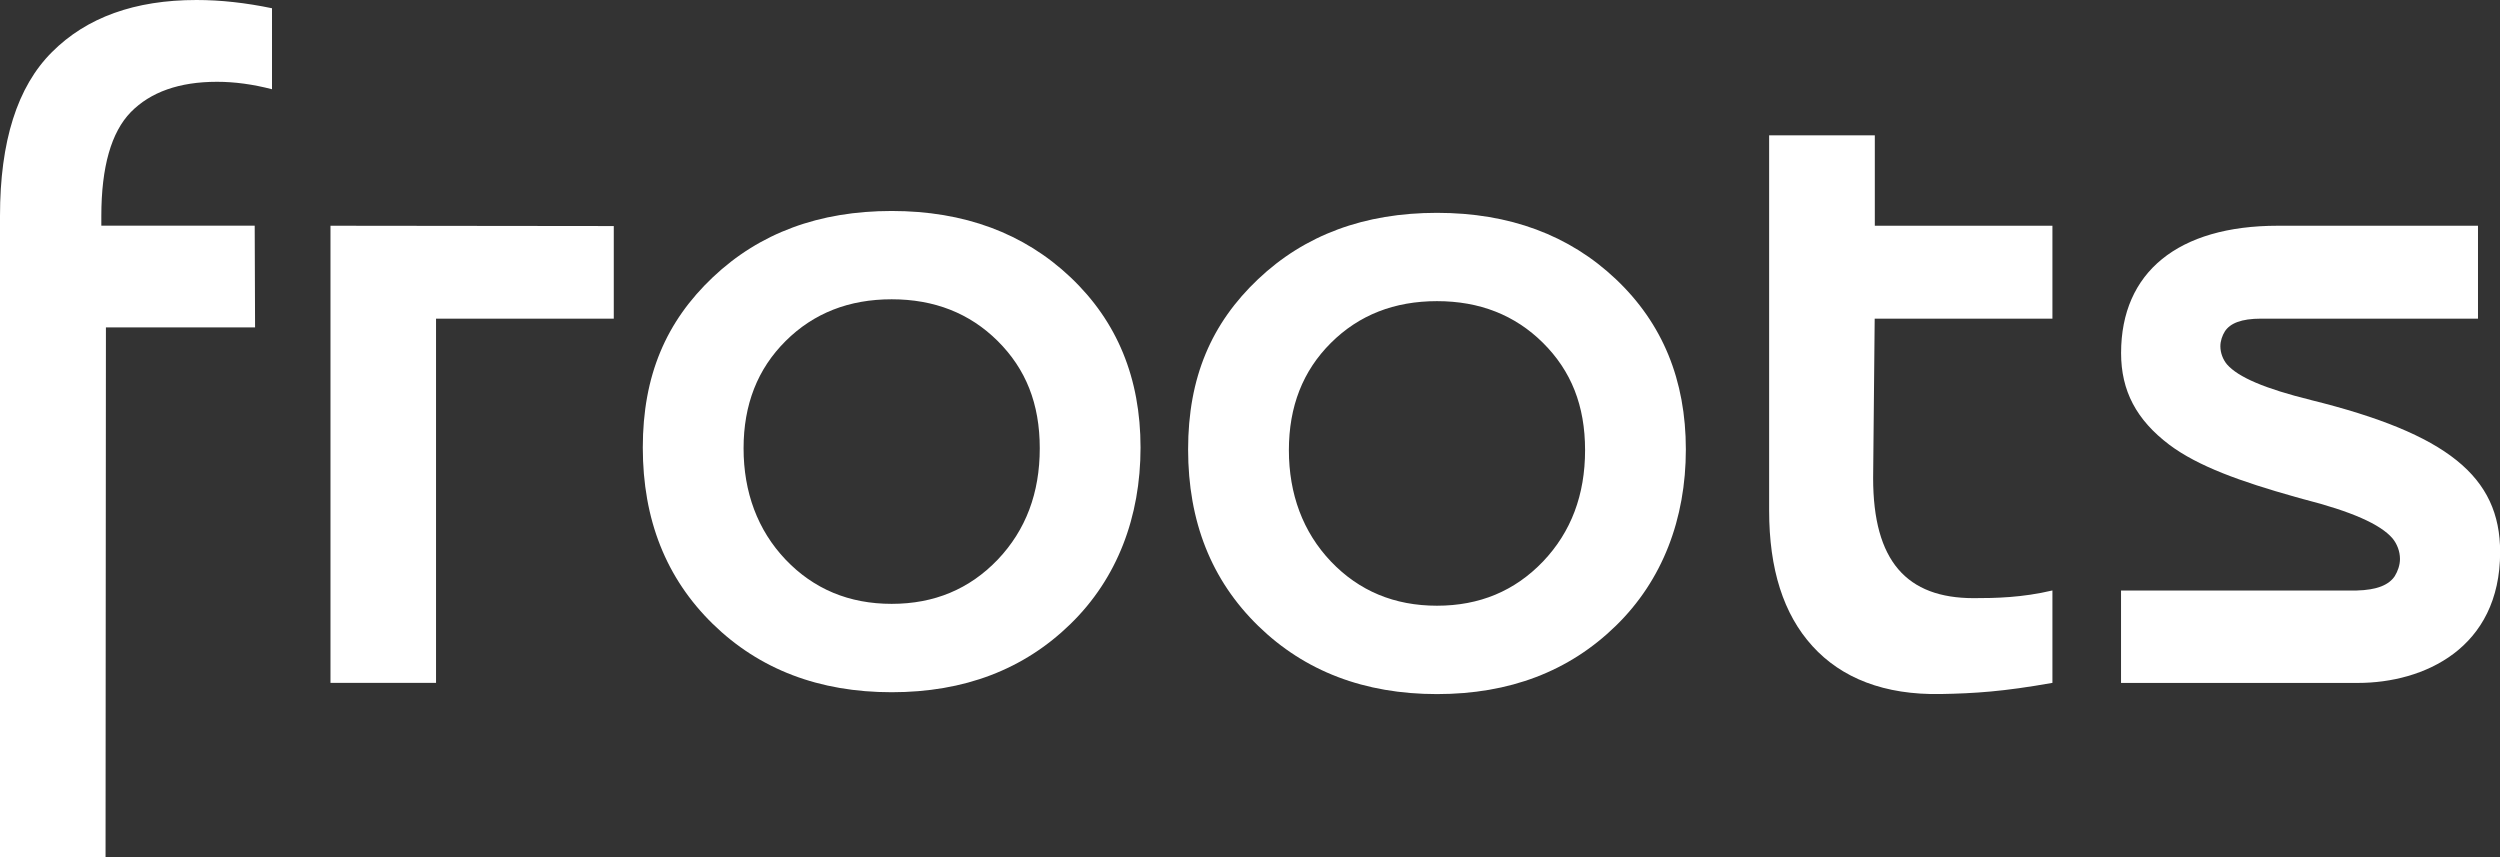
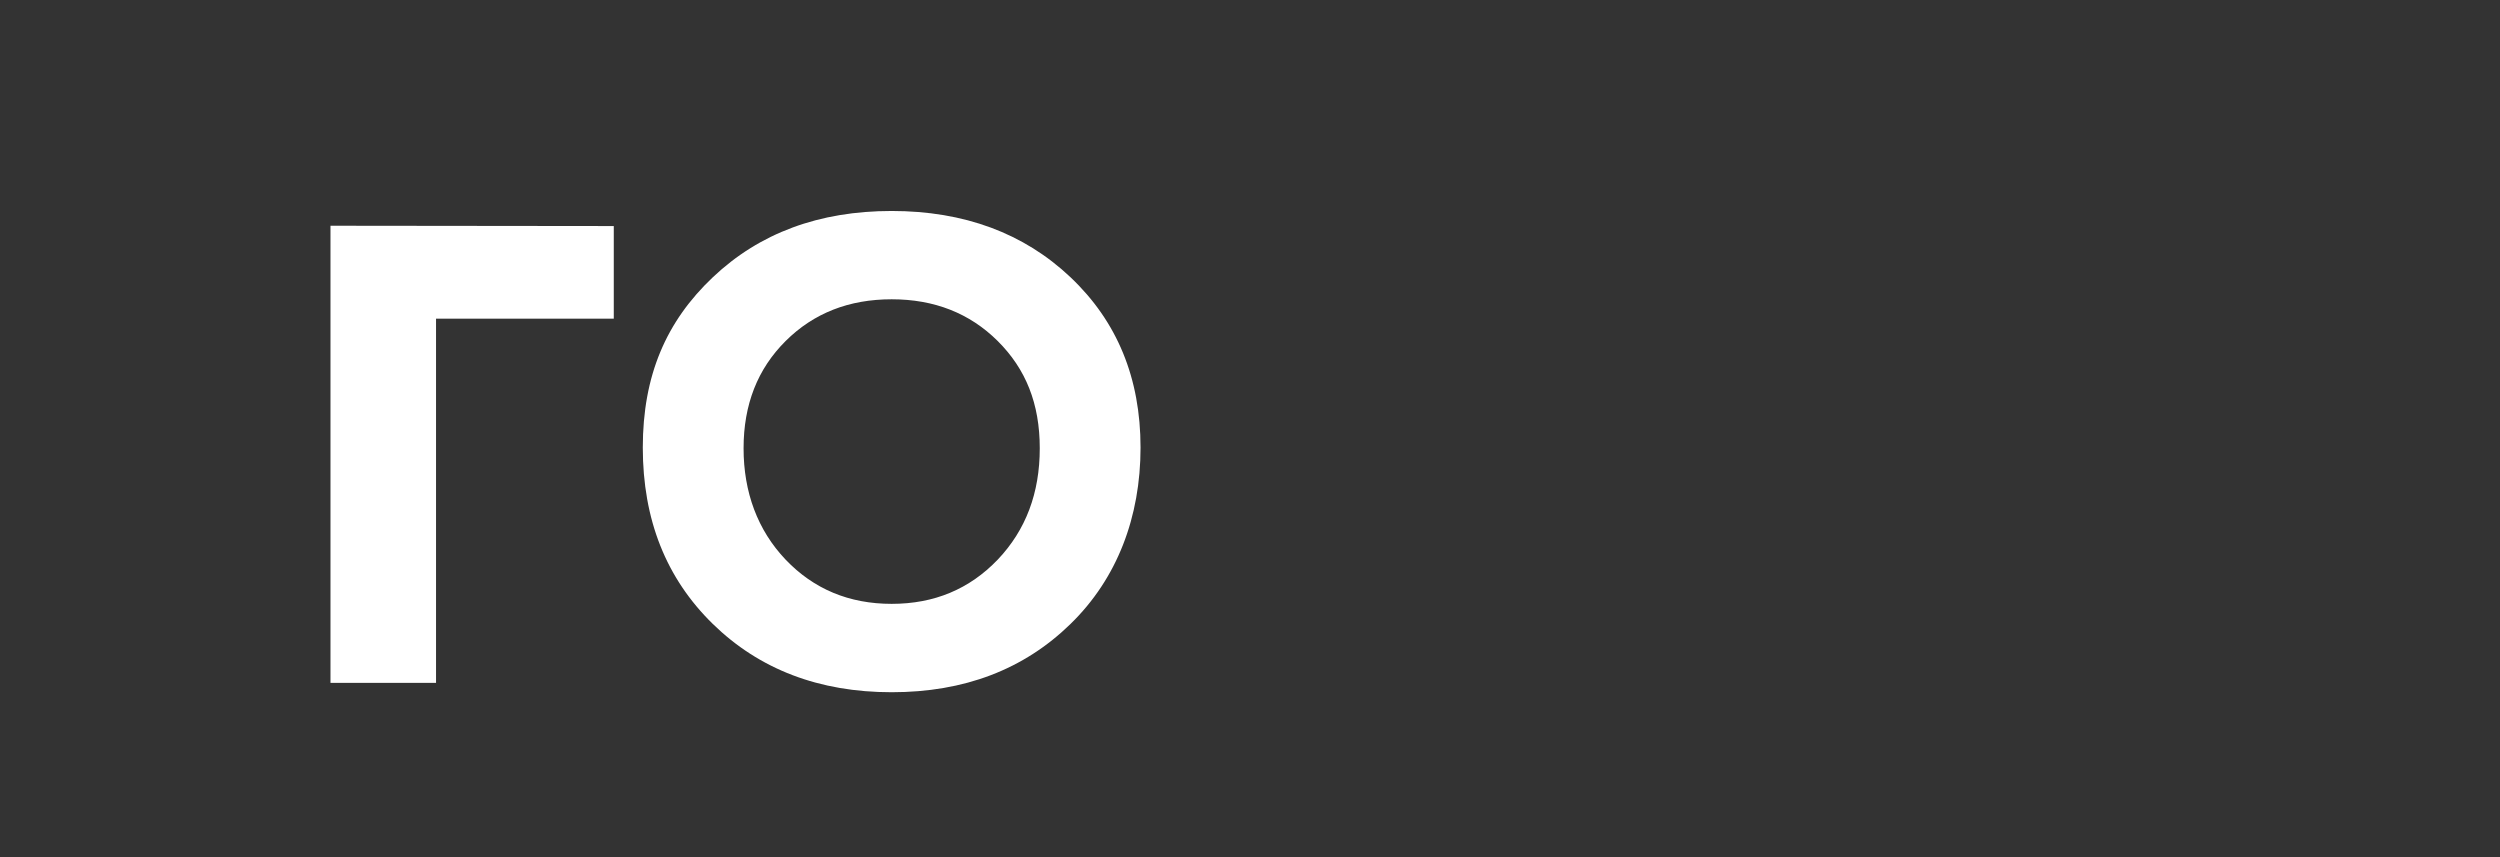
<svg xmlns="http://www.w3.org/2000/svg" id="_01_Logo" viewBox="0 0 403.12 138.25">
  <rect x="0" y="0" width="403.12" height="138.25" fill="#333333" stroke="none" />
  <defs>
    <style>.cls-1{fill:#fff;}</style>
  </defs>
  <polygon class="cls-1" points="53.29 110.11 70.31 110.11 70.31 51.38 98.97 51.38 98.97 36.45 53.29 36.4 53.29 110.11" />
-   <path class="cls-1" d="m8.39,8.39C2.78,13.97,0,22.8,0,34.84v103.4h17.02l.06-85.45h24.05l-.06-16.4h-24.73v-1.55c0-7.94,1.6-13.52,4.76-16.77,3.18-3.23,7.81-4.88,13.87-4.88h.05c2.8,0,5.76.4,8.84,1.2V1.33c-4.23-.88-8.29-1.33-12.17-1.33C21.75,0,13.97,2.8,8.39,8.39Z" />
  <path class="cls-1" d="m172.62,44.71c-7.51-7.11-17.15-10.69-28.84-10.69s-21.3,3.55-28.84,10.69c-7.53,7.13-11.29,15.84-11.29,27.46s3.76,21.08,11.29,28.44c7.51,7.33,17.15,11.01,28.84,11.01s21.3-3.65,28.84-11.01c7.53-7.33,11.29-17.25,11.29-28.44s-3.76-20.33-11.29-27.46Zm-11.74,45.53c-4.56,4.76-10.24,7.13-17.1,7.13s-12.57-2.38-17.1-7.13c-4.53-4.76-6.78-10.89-6.78-17.95s2.25-12.79,6.78-17.3c4.53-4.51,10.24-6.73,17.1-6.73s12.57,2.23,17.1,6.73c4.53,4.51,6.78,10.09,6.78,17.3s-2.25,13.19-6.78,17.95Z" />
-   <path class="cls-1" d="m260.55,45.01c-7.51-7.11-17.15-10.69-28.84-10.69s-21.3,3.55-28.84,10.69c-7.53,7.13-11.29,15.84-11.29,27.46s3.75,21.08,11.29,28.44c7.51,7.33,17.15,11.01,28.84,11.01s21.3-3.65,28.84-11.01c7.53-7.33,11.29-17.25,11.29-28.44s-3.75-20.33-11.29-27.46Zm-11.74,45.53c-4.56,4.76-10.24,7.13-17.1,7.13s-12.57-2.38-17.1-7.13c-4.53-4.76-6.78-10.89-6.78-17.95s2.25-12.79,6.78-17.3c4.53-4.51,10.24-6.73,17.1-6.73s12.57,2.23,17.1,6.73c4.53,4.51,6.78,10.09,6.78,17.3s-2.25,13.19-6.78,17.95Z" />
-   <path class="cls-1" d="m302.32,21.82h-17.05v60.51c0,9.44,2.3,16.7,6.98,21.85,4.68,5.16,11.59,7.91,20.73,7.73,5.4-.1,9.99-.38,17.97-1.8v-14.9c-4.91,1.16-9.16,1.24-12.69,1.24-10.81,0-16.22-5.98-16.22-19.35l.25-25.72h28.66v-14.98h-28.64v-14.58Z" />
-   <path class="cls-1" d="m372.63,64.5c-7.39-1.82-11.74-3.68-13.54-5.75-.64-.77-1.06-1.84-1.06-2.92,0-.86.31-1.74.74-2.42.84-1.26,2.58-2.03,5.85-2.03h34.95v-14.98h-32.27c-16.07,0-25.28,7.48-25.28,20.53,0,6.09,2.46,10.76,7.77,14.78,4.64,3.48,11.51,5.94,20.37,8.43l1.23.34c7.78,1.99,12.41,4.04,14.38,6.31.74.89,1.22,2.1,1.22,3.34,0,.99-.36,1.99-.84,2.77-.91,1.37-2.77,2.24-6.19,2.32h-.25s-37.7,0-37.7,0v14.9h38.21c10.57,0,22.92-5.53,22.92-21.11,0-12.18-8.55-19.07-30.49-24.5Z" />
</svg>